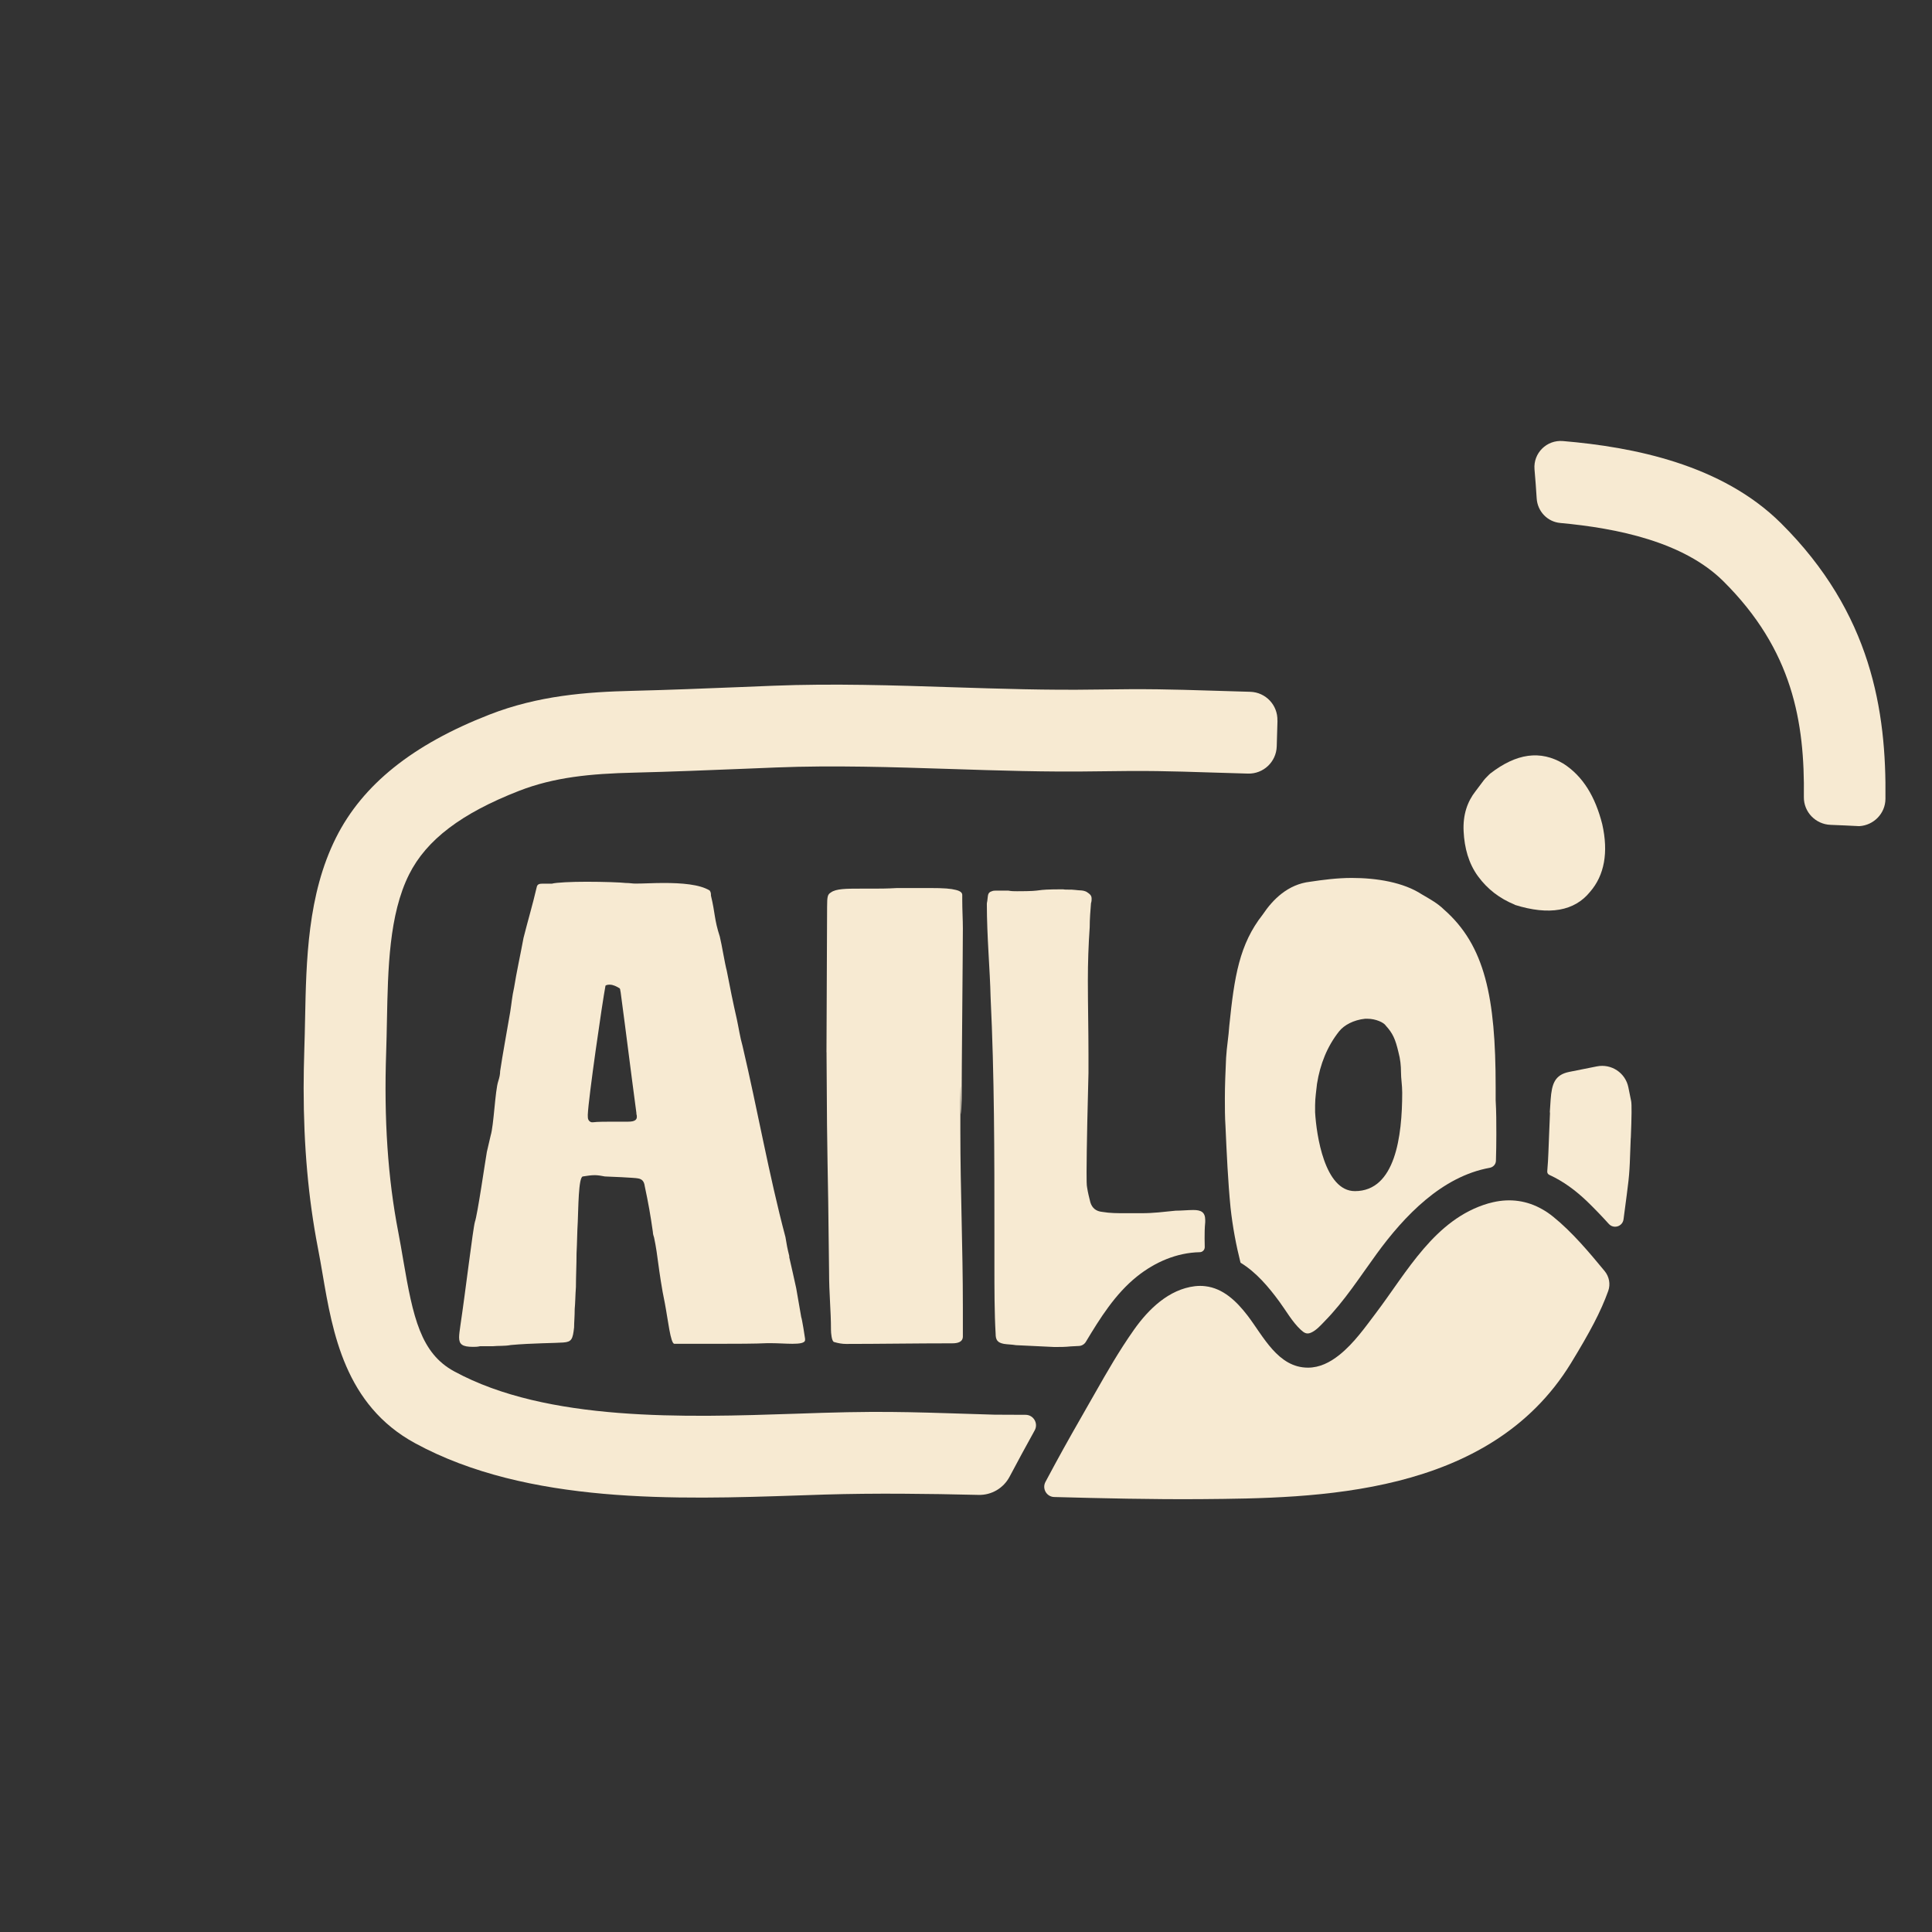
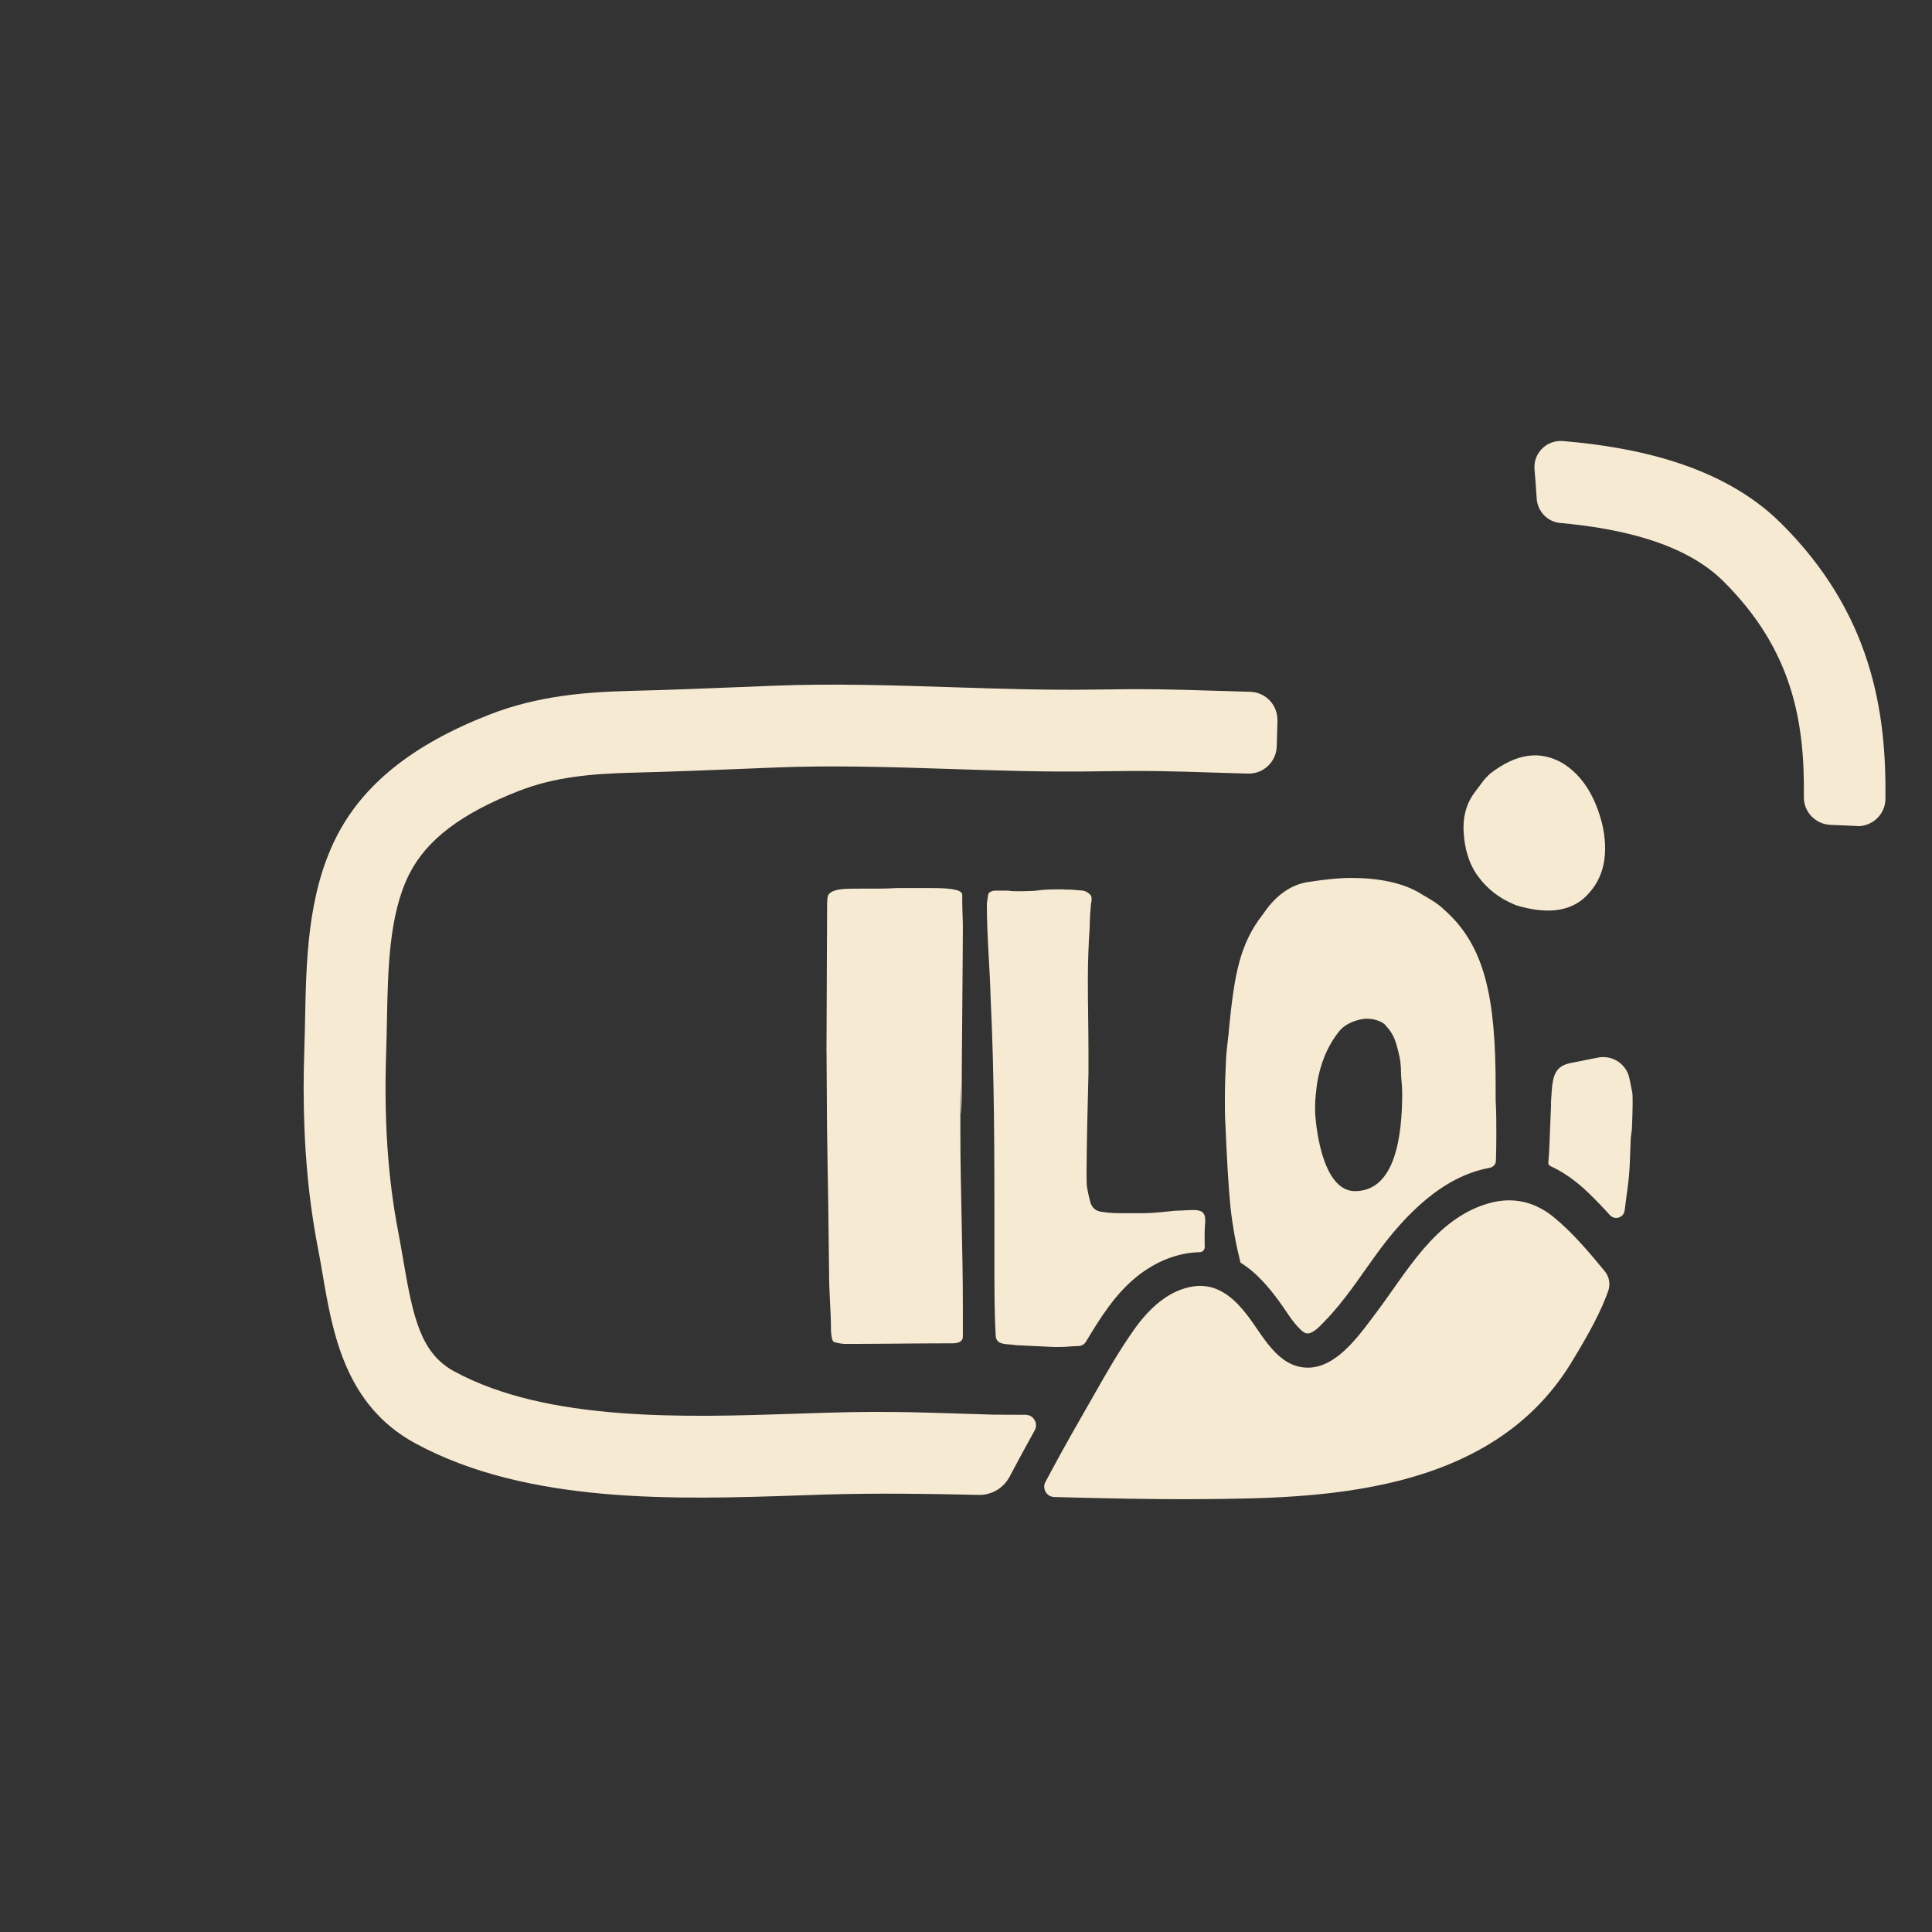
<svg xmlns="http://www.w3.org/2000/svg" id="Calque_1" data-name="Calque 1" viewBox="0 0 283.46 283.46">
  <rect x="0" y="0" width="283.46" height="283.46" fill="#333333" stroke="none" />
  <defs>
    <style>
      .cls-1 {
        fill: #f7ead2;
      }
    </style>
  </defs>
  <path class="cls-1" d="M222.26,132.74c-2.23-.91-4-2.26-5.4-4.16-1.39-1.9-2-4.17-2.12-6.61-.12-2.44.55-4.36,1.76-5.9l.04-.05c.39-.53.58-.79.82-1.09.27-.34.34-.51.84-1,.26-.26.31-.32.45-.44,3.84-2.96,7.34-3.48,10.76-1.43,2.84,1.84,4.64,4.81,5.67,8.87.93,4.13.32,7.49-1.79,9.92-2.29,2.83-6,3.49-11.04,1.91Z" />
-   <path class="cls-1" d="M69.67,179.29c.37-.93,1.57-9.26,1.76-10.28.19-.83.37-1.57.56-2.41.46-1.48.65-6.58,1.11-7.96.18-.56.28-1.02.28-1.48.37-2.5.93-5.46,1.48-8.71.18-1.11.28-2.31.56-3.52.37-2.31.93-4.82,1.39-7.32.65-2.59,1.3-4.72,1.95-7.5.09-.37.37-.46.83-.46h1.39c.65-.18,2.87-.28,5.09-.28,2.5,0,5,.09,5.74.18.56,0,1.02.09,1.39.09,1.2,0,2.69-.09,4.17-.09,2.59,0,5.28.19,6.76,1.11.18.28.18.46.18.74.65,2.69.46,3.43,1.3,6.02.28,1.11.74,3.98,1.02,5,.46,2.41.93,4.72,1.48,7.13.28,1.3.46,2.59.83,3.89,2.22,9.45,3.89,18.99,6.3,28.06.18,1.11.28,1.67.56,2.78v.19c.37,1.67.65,2.78,1.02,4.54,0,.09.74,4.17.74,4.26.09.09.56,3.06.56,3.15v.18c0,.46-.83.56-1.85.56-.93,0-2.13-.09-3.15-.09h-.56c-1.67.09-4.91.09-6.58.09h-7.04c-.56,0-.93-3.52-1.39-5.93-.46-2.13-.83-4.82-.93-5.56-.18-1.39-.37-2.78-.65-4.08-.09-.28-.18-.56-.18-.83-.37-2.59-.65-4.17-1.2-6.76-.09-.65-.37-1.02-1.02-1.11-.28-.09-4.45-.28-4.82-.28-.46-.09-1.02-.19-1.48-.19-.56,0-1.11.09-1.76.19-.65.09-.65,4.82-.74,6.67-.09,1.39-.09,2.96-.18,4.63,0,1.67-.09,3.33-.09,4.91-.09,1.2-.09,2.32-.18,3.24,0,1.11-.09,1.95-.09,2.69-.19,1.76-.37,2.13-1.58,2.22-1.02.09-4.63.09-7.69.37-.93.18-1.85.09-2.69.18h-1.85c-.37.09-.74.09-1.02.09-1.57,0-2.04-.37-2.04-1.39,0-.46.09-1.02.19-1.76.74-4.91,1.85-14.26,2.13-15.19ZM93.38,163.36c-.93-6.95-1.39-10.84-2.32-17.78-.09-.28,0-.56-.28-.65-.28-.18-.83-.46-1.3-.46h-.09c-.28,0-.56.09-.56.18-.46,2.41-2.5,16.49-2.59,18.9v.09c0,.28,0,.46.09.65.09.18.28.37.56.37h.09c.65-.09,2.04-.09,3.24-.09h1.94c1.02,0,1.48-.28,1.2-1.2Z" />
  <path class="cls-1" d="M121.26,154.39c0-2.22.09-19.38.09-21.32,0-1.58.09-1.85.56-2.13.74-.56,2.31-.56,4.26-.56h1.67c1.11,0,2.31,0,3.8-.09h4.72c2.22,0,3.15.09,3.89.28.74.18.93.46.93.74v.74c0,1.48.09,2.87.09,4.17,0,3.15-.18,21.32-.18,25.03-.19,7.5-.09-7.15-.19.45v4.17c0,8.8.37,17.04.37,25.94v4.26c0,.83-.74,1.02-1.57,1.02-5.37,0-10.74.09-15.56.09-.56,0-1.11-.09-1.76-.28-.37-.09-.46-1.39-.46-1.76,0-2.96-.28-5.19-.28-8.61-.19-18.9-.28-12.86-.37-31.76v-.37Z" />
  <g>
    <path class="cls-1" d="M176.83,179.02c0-1.21-.64-1.49-1.76-1.49-.74,0-1.75.1-2.59.1-1.94.18-3.06.37-5.09.37h-2.32c-1.11,0-2.22,0-3.33-.19-.93-.09-1.49-.55-1.76-1.39-.19-.74-.37-1.48-.47-2.13-.09-.37-.09-1.2-.09-2.31,0-3.06.19-11.58.28-14.55v-2.77c0-3.62-.09-7.23-.09-10.84,0-2.59.09-5.19.27-7.78,0-1.21.1-2.41.19-3.52.09-.28.09-.46.09-.65,0-.46-.18-.65-.74-1.02-.56-.28-1.02-.18-1.67-.28-.64-.09-1.39,0-1.76-.09-4.81,0-2.31.28-6.76.28-.46,0-.83,0-1.29-.09h-1.76c-.19,0-.47,0-.65.09-.65.18-.56.65-.65,1.2,0,.19-.09.47-.09.65,0,4.82.46,9.63.55,13.71.56,11.58.56,22.97.56,34.73v4.63c0,3.25,0,7.04.18,10.01,0,.92.28,1.3,1.21,1.48.55.09,1.2.09,1.76.19l5.65.27c.83,0,1.57,0,2.41-.09.38-.03.77-.05,1.16-.06.43-.01.82-.24,1.04-.6,2.09-3.48,4.31-7.04,7.51-9.6,2.65-2.12,5.84-3.49,9.19-3.56.42,0,.76-.34.75-.76s-.02-.83-.02-1.25c0-.74,0-1.48.09-2.41v-.27Z" />
    <path class="cls-1" d="M219.44,161.42v-1.95c0-13.15-1.57-20.75-7.59-26.03-.93-.92-2.13-1.57-3.24-2.22-2.69-1.76-6.58-2.41-10.29-2.41-2.13,0-4.26.28-6.11.56-3.24.37-5.46,2.59-6.95,4.82-3.42,4.35-4.16,9.07-4.9,16.3-.1,1.57-.38,3.15-.47,4.72-.09,2.04-.18,3.98-.18,5.93,0,1.3,0,2.78.09,4.08.18,4.07.37,8.15.74,11.94.31,2.85.83,5.58,1.46,8.07l.04.05c2.27,1.39,4.08,3.53,5.65,5.67,1.01,1.37,1.89,2.97,3.14,4.14.49.45.87.72,1.51.44.79-.34,1.45-1.1,2.03-1.7,2.92-2.98,5.17-6.52,7.62-9.88,4.06-5.57,9.56-11.34,16.57-12.61.51-.09.9-.5.92-1.02.04-1.27.06-2.57.06-3.9,0-1.67,0-3.34-.1-5ZM198.79,174.76c-4.45,0-5.65-8.25-5.84-11.58v-1.02c0-1.11.19-2.22.28-3.15.46-2.87,1.48-5.47,3.24-7.69.74-.93,2.13-1.67,3.8-1.85h.37c1.2,0,2.41.55,2.69,1.02,1.01,1.11,1.39,1.94,1.85,3.89.28,1.02.37,2.04.37,2.87,0,1.02.18,1.94.18,3.06,0,6.39-1.01,14.45-6.94,14.45Z" />
  </g>
  <path class="cls-1" d="M268.56,121.02c1.4.05,2.8.12,4.2.19.01,0,.03,0,.04,0,2.12-.13,3.81-1.86,3.83-3.99.15-12.87-2.03-27.25-15.34-40.47-8.65-8.58-21.55-11.16-31.98-12.04-2.38-.2-4.37,1.77-4.17,4.15.12,1.43.24,2.85.32,4.27.12,1.89,1.57,3.43,3.46,3.6,8.39.77,18.1,2.77,23.92,8.54,10.17,10.09,11.96,20.64,11.82,31.67-.03,2.19,1.72,4,3.91,4.08Z" />
  <path class="cls-1" d="M187.43,105.73l-.11,3.79c-.07,2.26-1.96,4.05-4.23,3.98l-5.36-.16c-6.33-.2-9.22-.29-16.87-.17-7.22.12-14.49-.12-21.51-.35-8.37-.27-17.02-.55-25.42-.22l-4.68.19c-5.3.21-10.78.44-16.21.57-6.41.15-11.74.67-16.88,2.67-8.47,3.3-13.59,7.19-16.13,12.25-2.96,5.91-3.11,13.85-3.26,21.52-.03,1.54-.06,3.05-.11,4.53-.34,9.87.24,18.53,1.78,26.47.26,1.36.5,2.74.73,4.11,1.43,8.37,2.55,13.63,7.48,16.3,13.65,7.42,33.85,6.75,50.07,6.21,1.33-.05,2.64-.09,3.92-.13,10.5-.32,15.07-.02,25.3.27l4.53.02c1.17,0,1.9,1.26,1.34,2.28h0c-1.25,2.25-2.47,4.51-3.68,6.79-.89,1.69-2.65,2.73-4.56,2.68-7.51-.18-15.11-.27-22.58-.05-1.27.04-2.56.09-3.88.13-17.68.59-39.68,1.33-56.2-7.66-10.3-5.59-12.12-16.25-13.58-24.82-.22-1.28-.44-2.57-.69-3.84-1.4-7.25-2.09-14.96-2.09-23.44,0-1.87.04-3.78.1-5.73.05-1.42.08-2.87.11-4.35.17-8.59.35-18.32,4.54-26.67,3.89-7.77,11.25-13.67,22.5-18.05,7.16-2.8,14.3-3.33,20.95-3.49,5.32-.13,10.75-.35,16-.56l4.7-.19c8.83-.35,17.7-.06,26.28.22,6.88.22,14,.45,20.93.34,7.93-.12,10.91-.03,17.43.17l5.35.16c2.27.07,4.05,1.96,3.98,4.23Z" />
-   <path class="cls-1" d="M239.26,166.97l-.14,3.71c-.05,1.13-.14,2.27-.29,3.37l-.16,1.29c-.17,1.29-.32,2.48-.47,3.57-.15,1.05-1.45,1.44-2.16.66-1.01-1.12-2.05-2.2-3.13-3.25-1.68-1.62-3.53-3-5.59-3.94-.21-.09-.33-.3-.31-.52.08-.81.15-2.22.17-2.79l.1-2.57c.05-1.23.1-2.41.13-3.16l-.02-.23.12-1.82c.17-2.23.58-3.59,2.71-4.02l4.06-.81c2.13-.43,4.2.94,4.63,3.07l.41,2.03q.14.71-.05,5.41Z" />
+   <path class="cls-1" d="M239.26,166.97l-.14,3.71c-.05,1.13-.14,2.27-.29,3.37c-.17,1.29-.32,2.48-.47,3.57-.15,1.05-1.45,1.44-2.16.66-1.01-1.12-2.05-2.2-3.13-3.25-1.68-1.62-3.53-3-5.59-3.94-.21-.09-.33-.3-.31-.52.08-.81.15-2.22.17-2.79l.1-2.57c.05-1.23.1-2.41.13-3.16l-.02-.23.12-1.82c.17-2.23.58-3.59,2.71-4.02l4.06-.81c2.13-.43,4.2.94,4.63,3.07l.41,2.03q.14.71-.05,5.41Z" />
  <path class="cls-1" d="M235.43,186.49c.67.81.88,1.92.53,2.91-1.09,3.05-2.7,6.06-5.47,10.6-12.01,19.61-37.47,19.81-54.32,19.95-7.18.05-14.43-.12-21.5-.31-1.12-.03-1.81-1.23-1.28-2.22h0c1.96-3.68,3.29-6.07,5.36-9.68.22-.39.44-.77.66-1.16,1.73-3.02,3.43-6.1,5.32-9.04.54-.83,1.08-1.65,1.65-2.45,2.12-3,5.1-5.92,8.93-6.38.53-.06,1.04-.06,1.52,0,2.62.3,4.59,2.2,6.21,4.31,2.31,3.02,4.46,7.65,8.87,7.64,1.69,0,3.21-.76,4.59-1.86,2.15-1.7,3.93-4.25,5.35-6.12,4.59-6.06,8.65-13.81,16.49-16.11.24-.07.47-.13.71-.18,2.56-.59,5.02-.23,7.24,1.04.54.3,1.06.66,1.57,1.07,2.81,2.27,5.24,5.17,7.57,7.99Z" />
</svg>